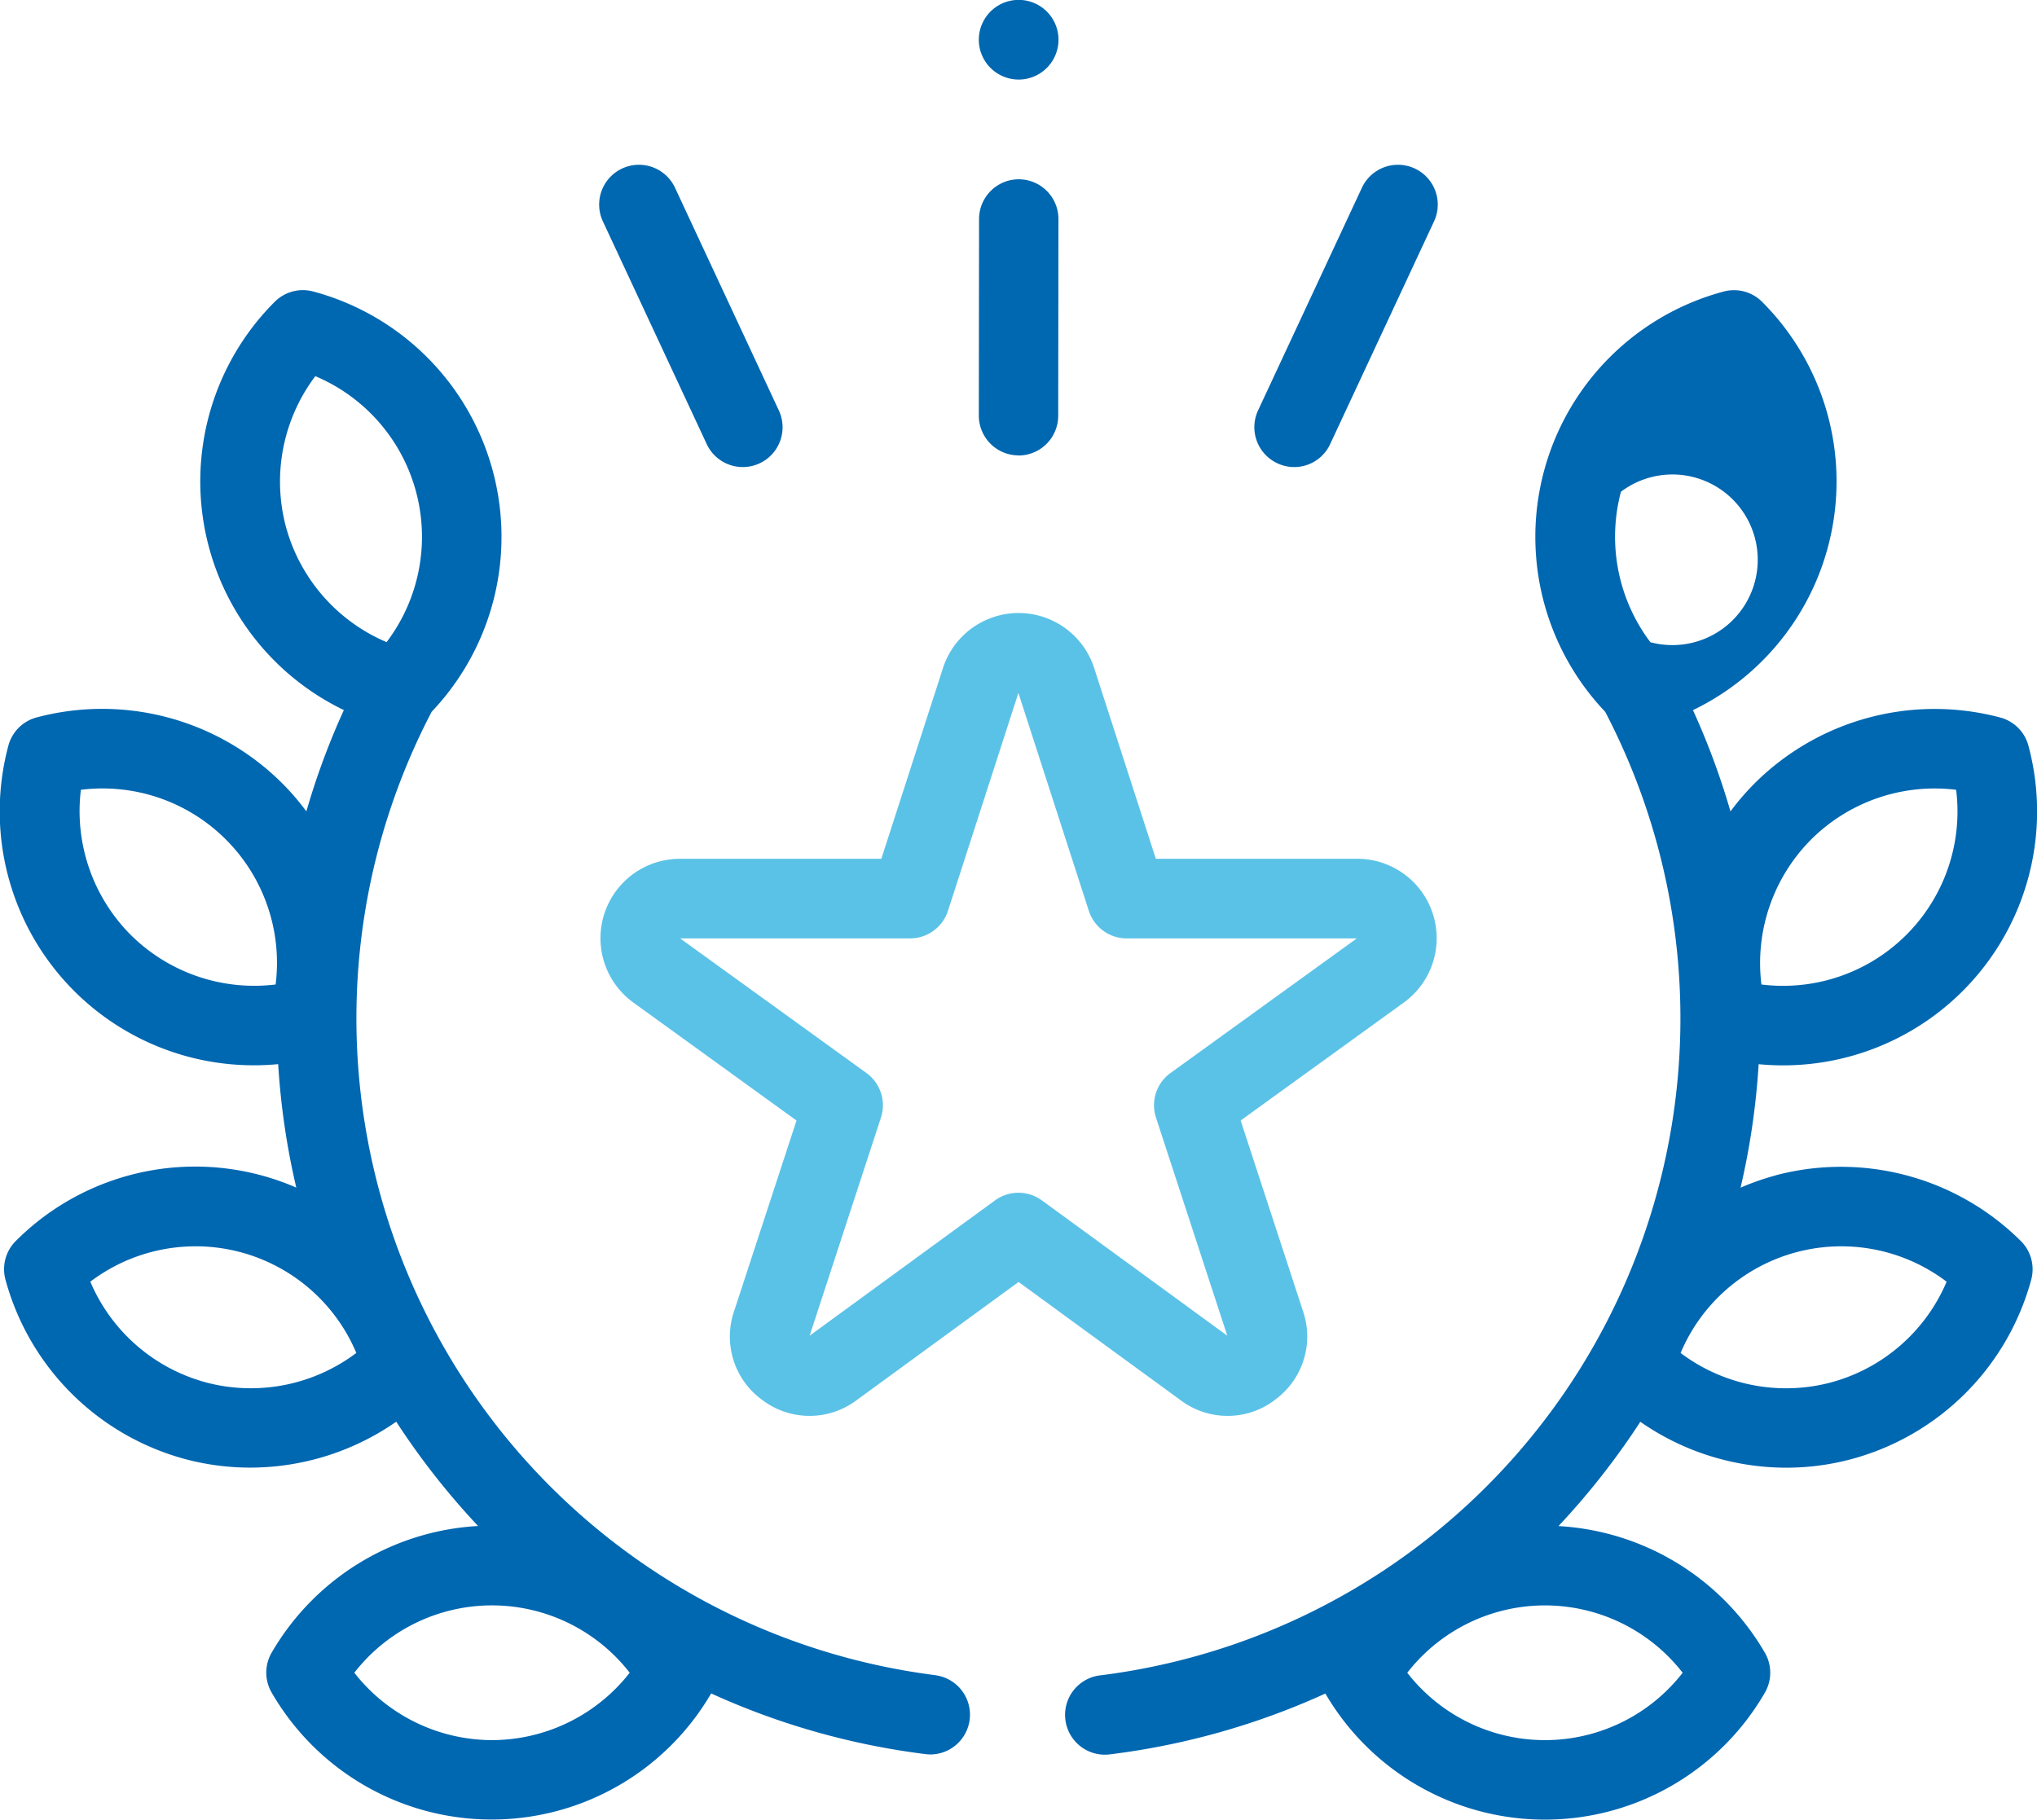
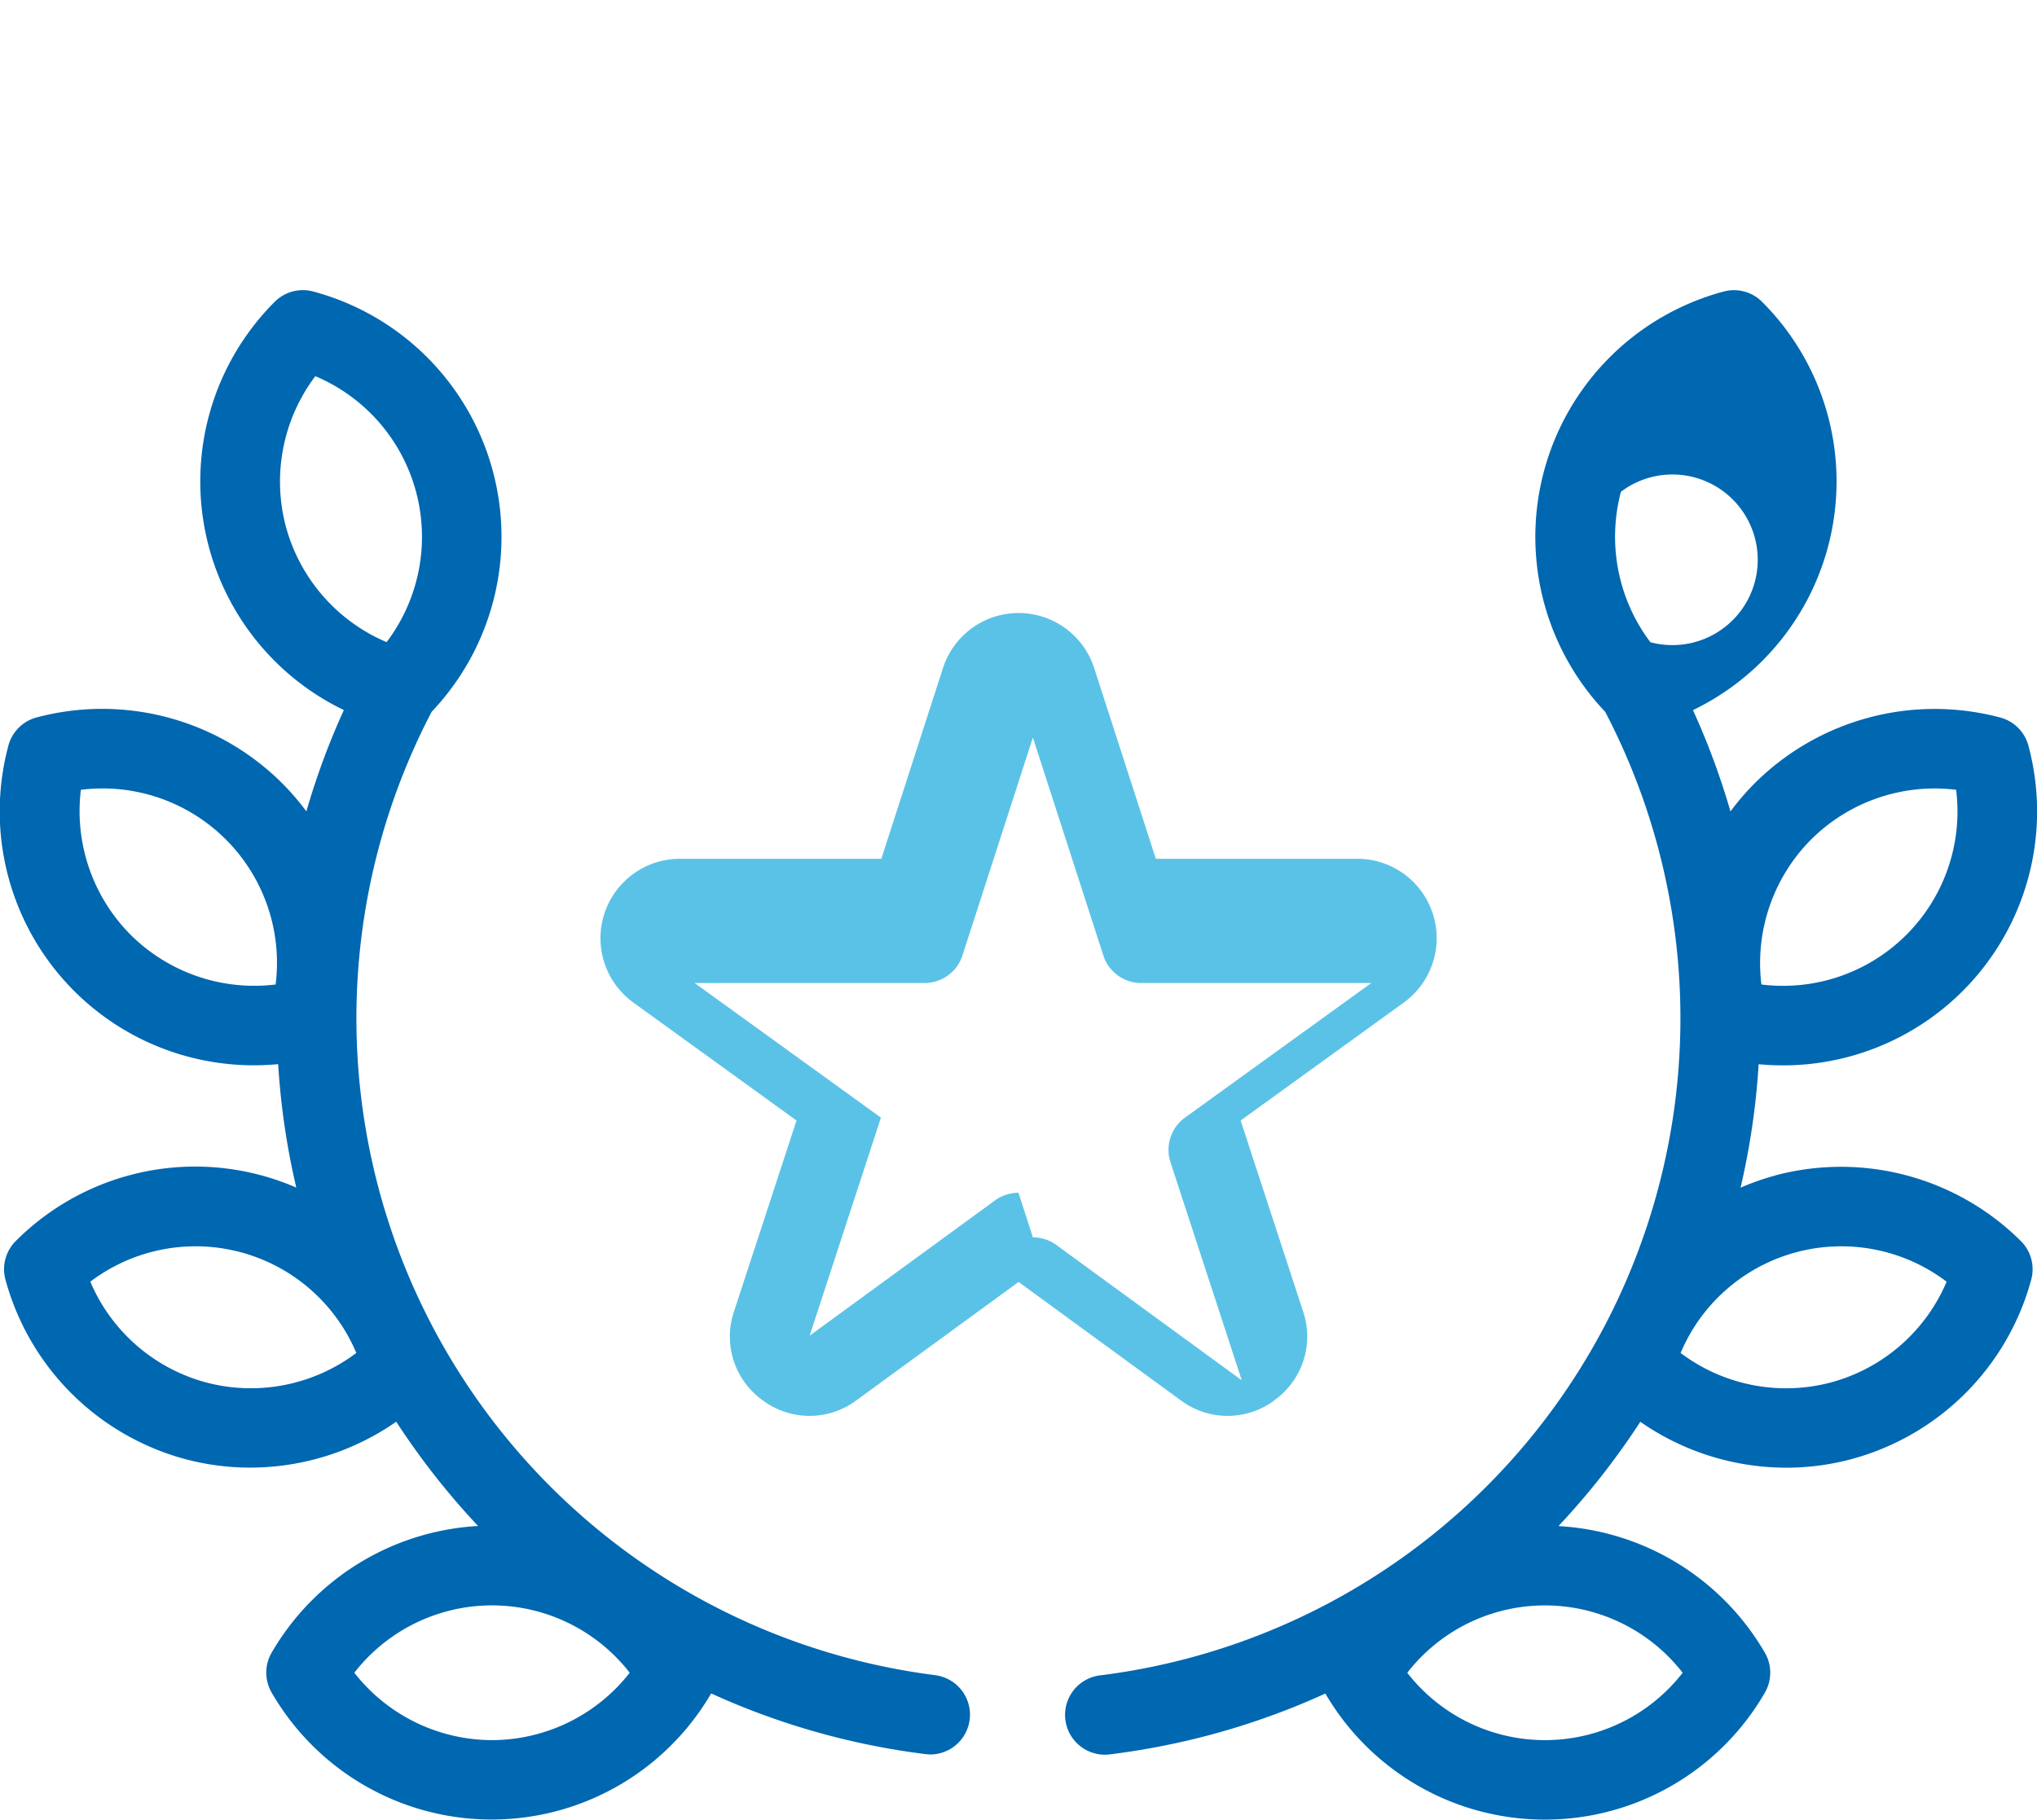
<svg xmlns="http://www.w3.org/2000/svg" width="77.16" height="68.938">
  <defs>
    <style>.a{fill:#0067b1}</style>
  </defs>
  <path class="a" d="M35.45 63.466a25.085 25.085 0 0 1-19.1-36.5 9.623 9.623 0 0 0-4.486-15.923 1.51 1.51 0 0 0-1.458.391 9.619 9.619 0 0 0 2.619 15.467 27.882 27.882 0 0 0-1.42 3.838 9.519 9.519 0 0 0-.919-1.068 9.659 9.659 0 0 0-9.3-2.491 1.507 1.507 0 0 0-1.068 1.067 9.619 9.619 0 0 0 9.311 12.111c.3 0 .605-.015.908-.043a27.944 27.944 0 0 0 .686 4.677A9.6 9.6 0 0 0 .596 47.017a1.507 1.507 0 0 0-.39 1.458 9.657 9.657 0 0 0 6.8 6.8 9.545 9.545 0 0 0 2.475.325 9.688 9.688 0 0 0 5.528-1.739 28.315 28.315 0 0 0 3.1 3.951 9.665 9.665 0 0 0-7.82 4.8 1.508 1.508 0 0 0 0 1.509 9.624 9.624 0 0 0 16.649.034 27.879 27.879 0 0 0 8.128 2.3 1.524 1.524 0 0 0 .188.012 1.507 1.507 0 0 0 .185-3ZM7.799 52.371a6.635 6.635 0 0 1-4.378-3.815 6.606 6.606 0 0 1 10.076 2.7 6.636 6.636 0 0 1-5.7 1.115Zm3.03-32.42a6.637 6.637 0 0 1 1.115-5.7 6.606 6.606 0 0 1 2.7 10.076 6.641 6.641 0 0 1-3.816-4.378ZM4.948 35.414a6.639 6.639 0 0 1-1.884-5.493 6.607 6.607 0 0 1 7.377 7.376 6.639 6.639 0 0 1-5.493-1.883Zm13.689 30.51a6.637 6.637 0 0 1-5.216-2.553 6.607 6.607 0 0 1 10.432 0 6.636 6.636 0 0 1-5.216 2.553ZM67.261 44.53a9.492 9.492 0 0 0-1.33.465 28 28 0 0 0 .685-4.678q.454.043.908.044a9.619 9.619 0 0 0 9.311-12.111 1.506 1.506 0 0 0-1.068-1.067 9.66 9.66 0 0 0-9.3 2.491 9.53 9.53 0 0 0-.918 1.067 28.029 28.029 0 0 0-1.421-3.838 9.619 9.619 0 0 0 2.62-15.467 1.505 1.505 0 0 0-1.458-.391 9.622 9.622 0 0 0-4.486 15.922 25.085 25.085 0 0 1-19.1 36.5 1.508 1.508 0 1 0 .372 2.992 27.9 27.9 0 0 0 8.128-2.3 9.624 9.624 0 0 0 16.649-.035 1.508 1.508 0 0 0 0-1.509 9.663 9.663 0 0 0-7.819-4.8 28.365 28.365 0 0 0 3.1-3.951 9.682 9.682 0 0 0 5.528 1.739 9.548 9.548 0 0 0 2.475-.326 9.658 9.658 0 0 0 6.805-6.8 1.51 1.51 0 0 0-.391-1.458 9.662 9.662 0 0 0-9.3-2.49Zm1.343-12.726a6.635 6.635 0 0 1 5.493-1.883 6.606 6.606 0 0 1-7.376 7.376 6.637 6.637 0 0 1 1.883-5.493ZM61.4 18.63a3.232 3.232 0 1 1 1.115 5.7 6.638 6.638 0 0 1-1.115-5.7Zm2.338 44.742a6.606 6.606 0 0 1-10.432 0 6.607 6.607 0 0 1 10.432 0Zm5.622-11a6.636 6.636 0 0 1-5.7-1.115 6.606 6.606 0 0 1 10.077-2.7 6.634 6.634 0 0 1-4.378 3.815Zm0 0" />
-   <path d="M906.673 513.4a2.962 2.962 0 0 0 1.091-3.37l-2.364-7.23 6.18-4.469a3.009 3.009 0 0 0-1.763-5.447h-7.63l-2.336-7.227a3.009 3.009 0 0 0-5.726 0l-2.336 7.228h-7.63a3.009 3.009 0 0 0-1.763 5.447l6.18 4.469-2.367 7.232a2.963 2.963 0 0 0 1.091 3.37 2.963 2.963 0 0 0 3.542 0l6.146-4.486 6.146 4.486a2.963 2.963 0 0 0 3.542 0Zm-9.689-7.863a1.506 1.506 0 0 0-.889.29l-7.021 5.125 2.7-8.261a1.506 1.506 0 0 0-.549-1.69l-7.057-5.1h8.71a1.509 1.509 0 0 0 1.435-1.044l2.668-8.255 2.668 8.255a1.508 1.508 0 0 0 1.434 1.044h8.717l-7.058 5.1a1.507 1.507 0 0 0-.549 1.69l2.7 8.261-7.022-5.125a1.5 1.5 0 0 0-.889-.29Zm0 0" transform="translate(-858.405 -460.35)" style="fill:#5bc2e7" />
-   <path class="a" d="M38.584 3.014a1.509 1.509 0 1 0-1.065-.442 1.515 1.515 0 0 0 1.065.442ZM26.77 16.824a1.507 1.507 0 0 0 2.732-1.274l-3.933-8.437a1.507 1.507 0 0 0-2.732 1.274ZM38.577 17.257a1.507 1.507 0 0 0 1.507-1.505l.009-7.451a1.506 1.506 0 0 0-1.5-1.509 1.507 1.507 0 0 0-1.507 1.5l-.009 7.451a1.508 1.508 0 0 0 1.505 1.51ZM48.386 17.552a1.5 1.5 0 0 0 2-.728l3.934-8.437a1.507 1.507 0 0 0-2.732-1.274l-3.934 8.437a1.507 1.507 0 0 0 .729 2Zm0 0" />
+   <path d="M906.673 513.4a2.962 2.962 0 0 0 1.091-3.37l-2.364-7.23 6.18-4.469a3.009 3.009 0 0 0-1.763-5.447h-7.63l-2.336-7.227a3.009 3.009 0 0 0-5.726 0l-2.336 7.228h-7.63a3.009 3.009 0 0 0-1.763 5.447l6.18 4.469-2.367 7.232a2.963 2.963 0 0 0 1.091 3.37 2.963 2.963 0 0 0 3.542 0l6.146-4.486 6.146 4.486a2.963 2.963 0 0 0 3.542 0Zm-9.689-7.863a1.506 1.506 0 0 0-.889.29l-7.021 5.125 2.7-8.261l-7.057-5.1h8.71a1.509 1.509 0 0 0 1.435-1.044l2.668-8.255 2.668 8.255a1.508 1.508 0 0 0 1.434 1.044h8.717l-7.058 5.1a1.507 1.507 0 0 0-.549 1.69l2.7 8.261-7.022-5.125a1.5 1.5 0 0 0-.889-.29Zm0 0" transform="translate(-858.405 -460.35)" style="fill:#5bc2e7" />
</svg>